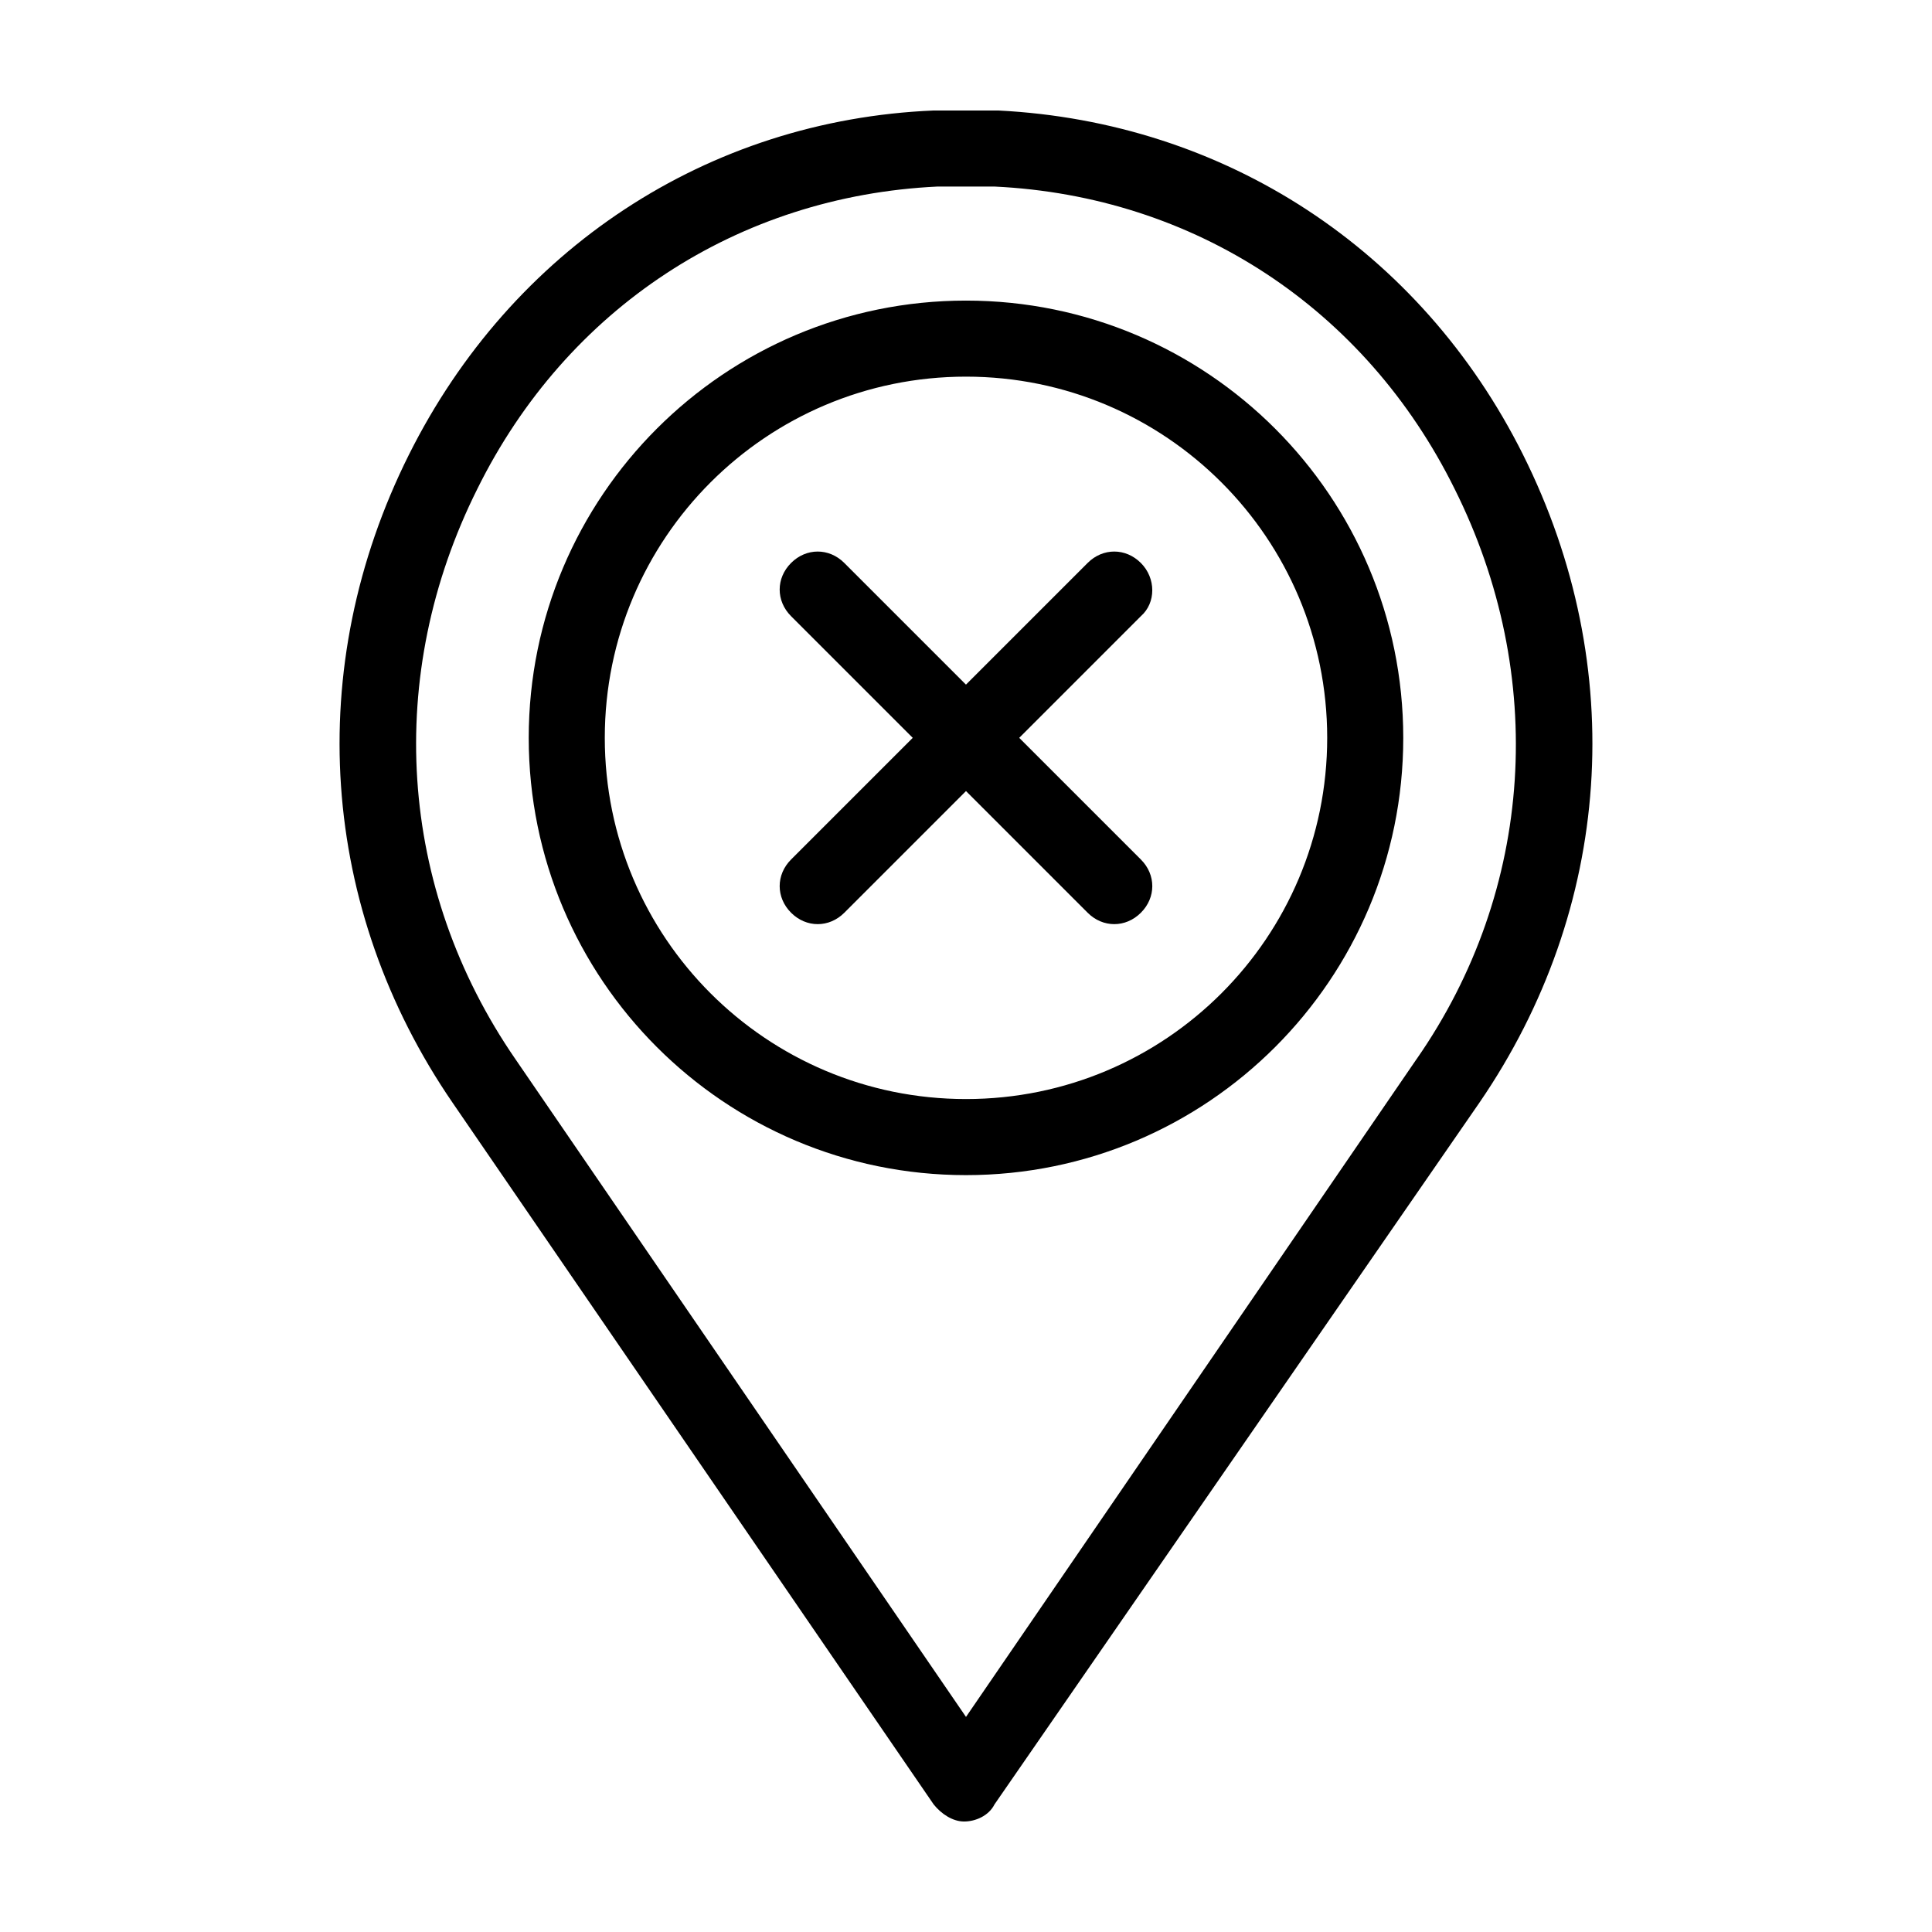
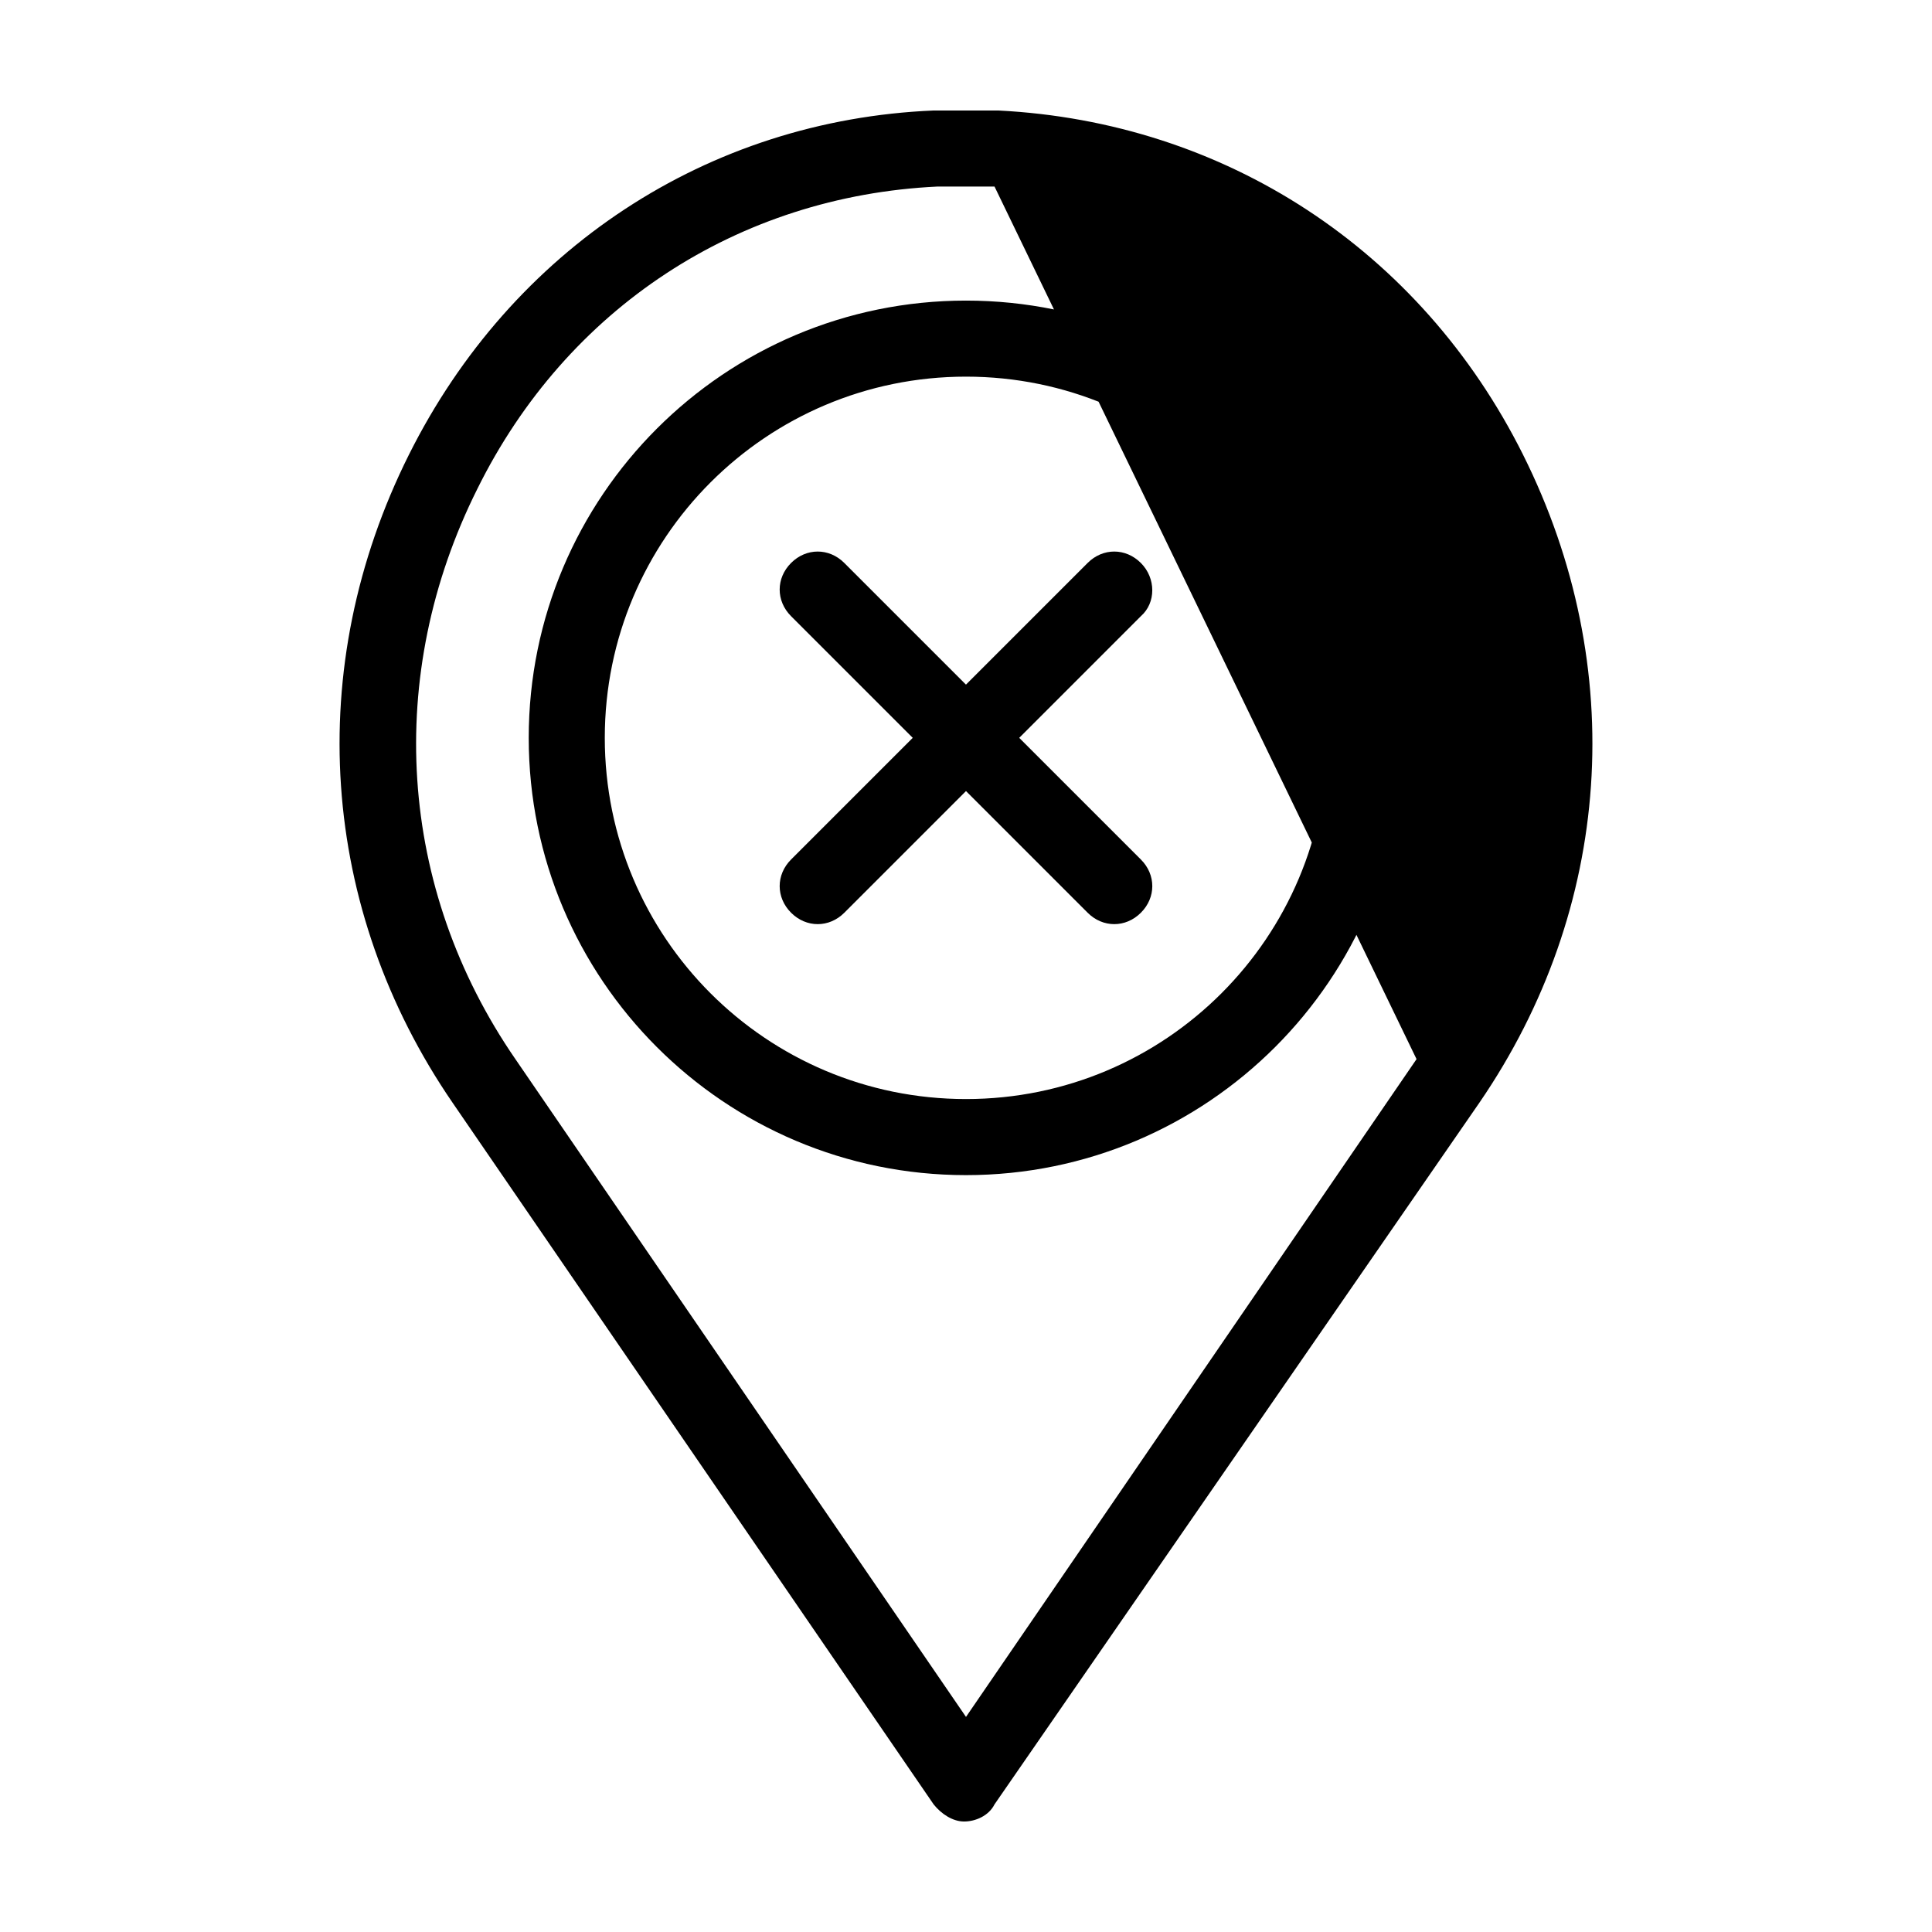
<svg xmlns="http://www.w3.org/2000/svg" fill="#000000" width="800px" height="800px" version="1.1" viewBox="144 144 512 512">
-   <path d="m547.61 264.47c-27.203-54.41-79.098-88.164-139.05-91.188h-17.129c-59.953 2.519-111.85 36.777-139.05 91.191-28.215 56.426-23.68 120.41 11.586 171.8l127.46 185.91c2.016 2.519 5.039 4.535 8.062 4.535 3.023 0 6.551-1.512 8.062-4.535l128.47-185.91c35.266-51.391 39.801-115.37 11.586-171.8zm-28.211 160.21-119.4 174.32-119.41-174.32c-31.234-45.344-34.762-101.77-10.078-151.14 23.684-47.859 69.027-77.582 121.93-80.102h7.559 7.559c52.898 2.519 98.238 32.242 121.92 80.105 24.688 49.371 21.16 106.3-10.074 151.14zm-119.4-201.02c-63.984 0-115.88 51.891-115.88 115.88 0 63.984 51.891 115.88 115.88 115.88s115.88-51.891 115.88-115.88c0-63.98-51.895-115.88-115.88-115.88zm0 211.6c-52.898 0-95.723-42.824-95.723-95.723 0-52.898 42.824-95.723 95.723-95.723s95.723 42.824 95.723 95.723c0 52.898-42.824 95.723-95.723 95.723zm46.348-127.97-32.242 32.246 32.242 32.242c4.031 4.031 4.031 10.078 0 14.105-2.016 2.016-4.535 3.023-7.055 3.023s-5.039-1.008-7.055-3.023l-32.238-32.242-32.242 32.242c-2.016 2.016-4.535 3.023-7.055 3.023s-5.039-1.008-7.055-3.023c-4.031-4.031-4.031-10.078 0-14.105l32.242-32.242-32.242-32.242c-4.031-4.031-4.031-10.078 0-14.105 4.031-4.031 10.078-4.031 14.105 0l32.242 32.242 32.242-32.242c4.031-4.031 10.078-4.031 14.105 0 4.035 4.027 4.035 10.574 0.004 14.102z" />
+   <path d="m547.61 264.47c-27.203-54.41-79.098-88.164-139.05-91.188h-17.129c-59.953 2.519-111.85 36.777-139.05 91.191-28.215 56.426-23.68 120.41 11.586 171.8l127.46 185.91c2.016 2.519 5.039 4.535 8.062 4.535 3.023 0 6.551-1.512 8.062-4.535l128.47-185.91c35.266-51.391 39.801-115.37 11.586-171.8zm-28.211 160.21-119.4 174.32-119.41-174.32c-31.234-45.344-34.762-101.77-10.078-151.14 23.684-47.859 69.027-77.582 121.93-80.102h7.559 7.559zm-119.4-201.02c-63.984 0-115.88 51.891-115.88 115.88 0 63.984 51.891 115.88 115.88 115.88s115.88-51.891 115.88-115.88c0-63.98-51.895-115.88-115.88-115.88zm0 211.6c-52.898 0-95.723-42.824-95.723-95.723 0-52.898 42.824-95.723 95.723-95.723s95.723 42.824 95.723 95.723c0 52.898-42.824 95.723-95.723 95.723zm46.348-127.97-32.242 32.246 32.242 32.242c4.031 4.031 4.031 10.078 0 14.105-2.016 2.016-4.535 3.023-7.055 3.023s-5.039-1.008-7.055-3.023l-32.238-32.242-32.242 32.242c-2.016 2.016-4.535 3.023-7.055 3.023s-5.039-1.008-7.055-3.023c-4.031-4.031-4.031-10.078 0-14.105l32.242-32.242-32.242-32.242c-4.031-4.031-4.031-10.078 0-14.105 4.031-4.031 10.078-4.031 14.105 0l32.242 32.242 32.242-32.242c4.031-4.031 10.078-4.031 14.105 0 4.035 4.027 4.035 10.574 0.004 14.102z" />
</svg>